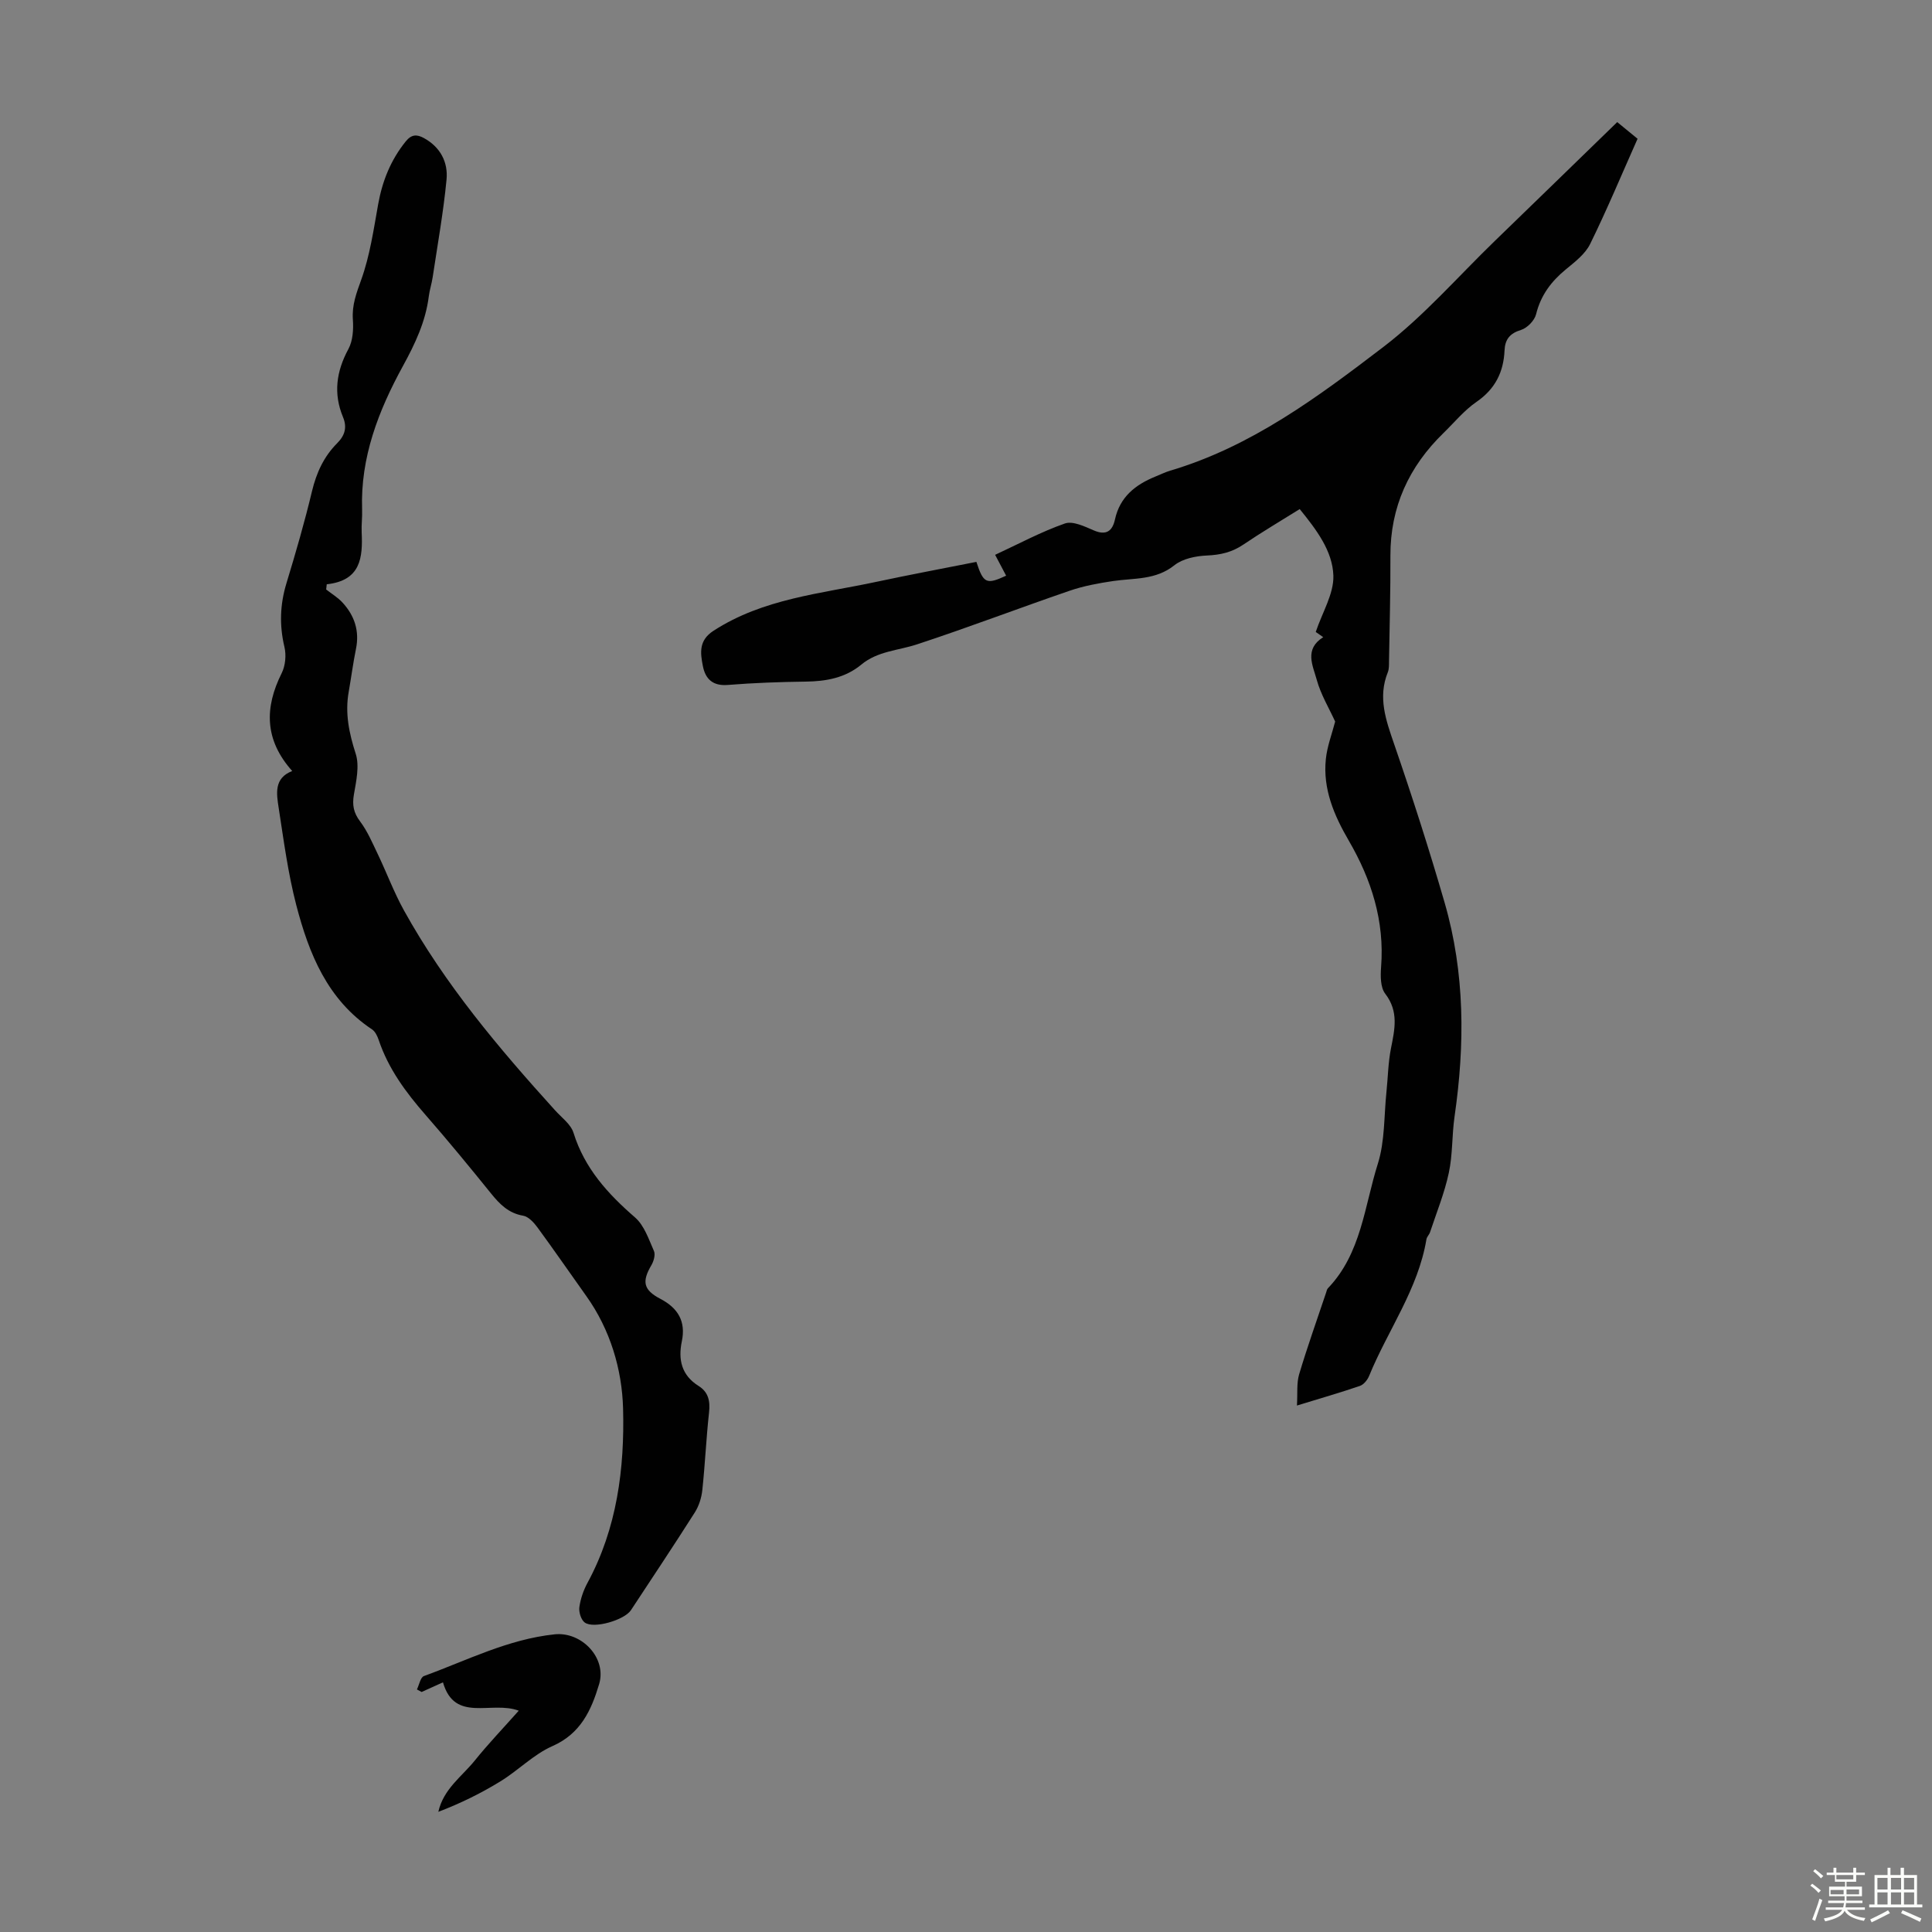
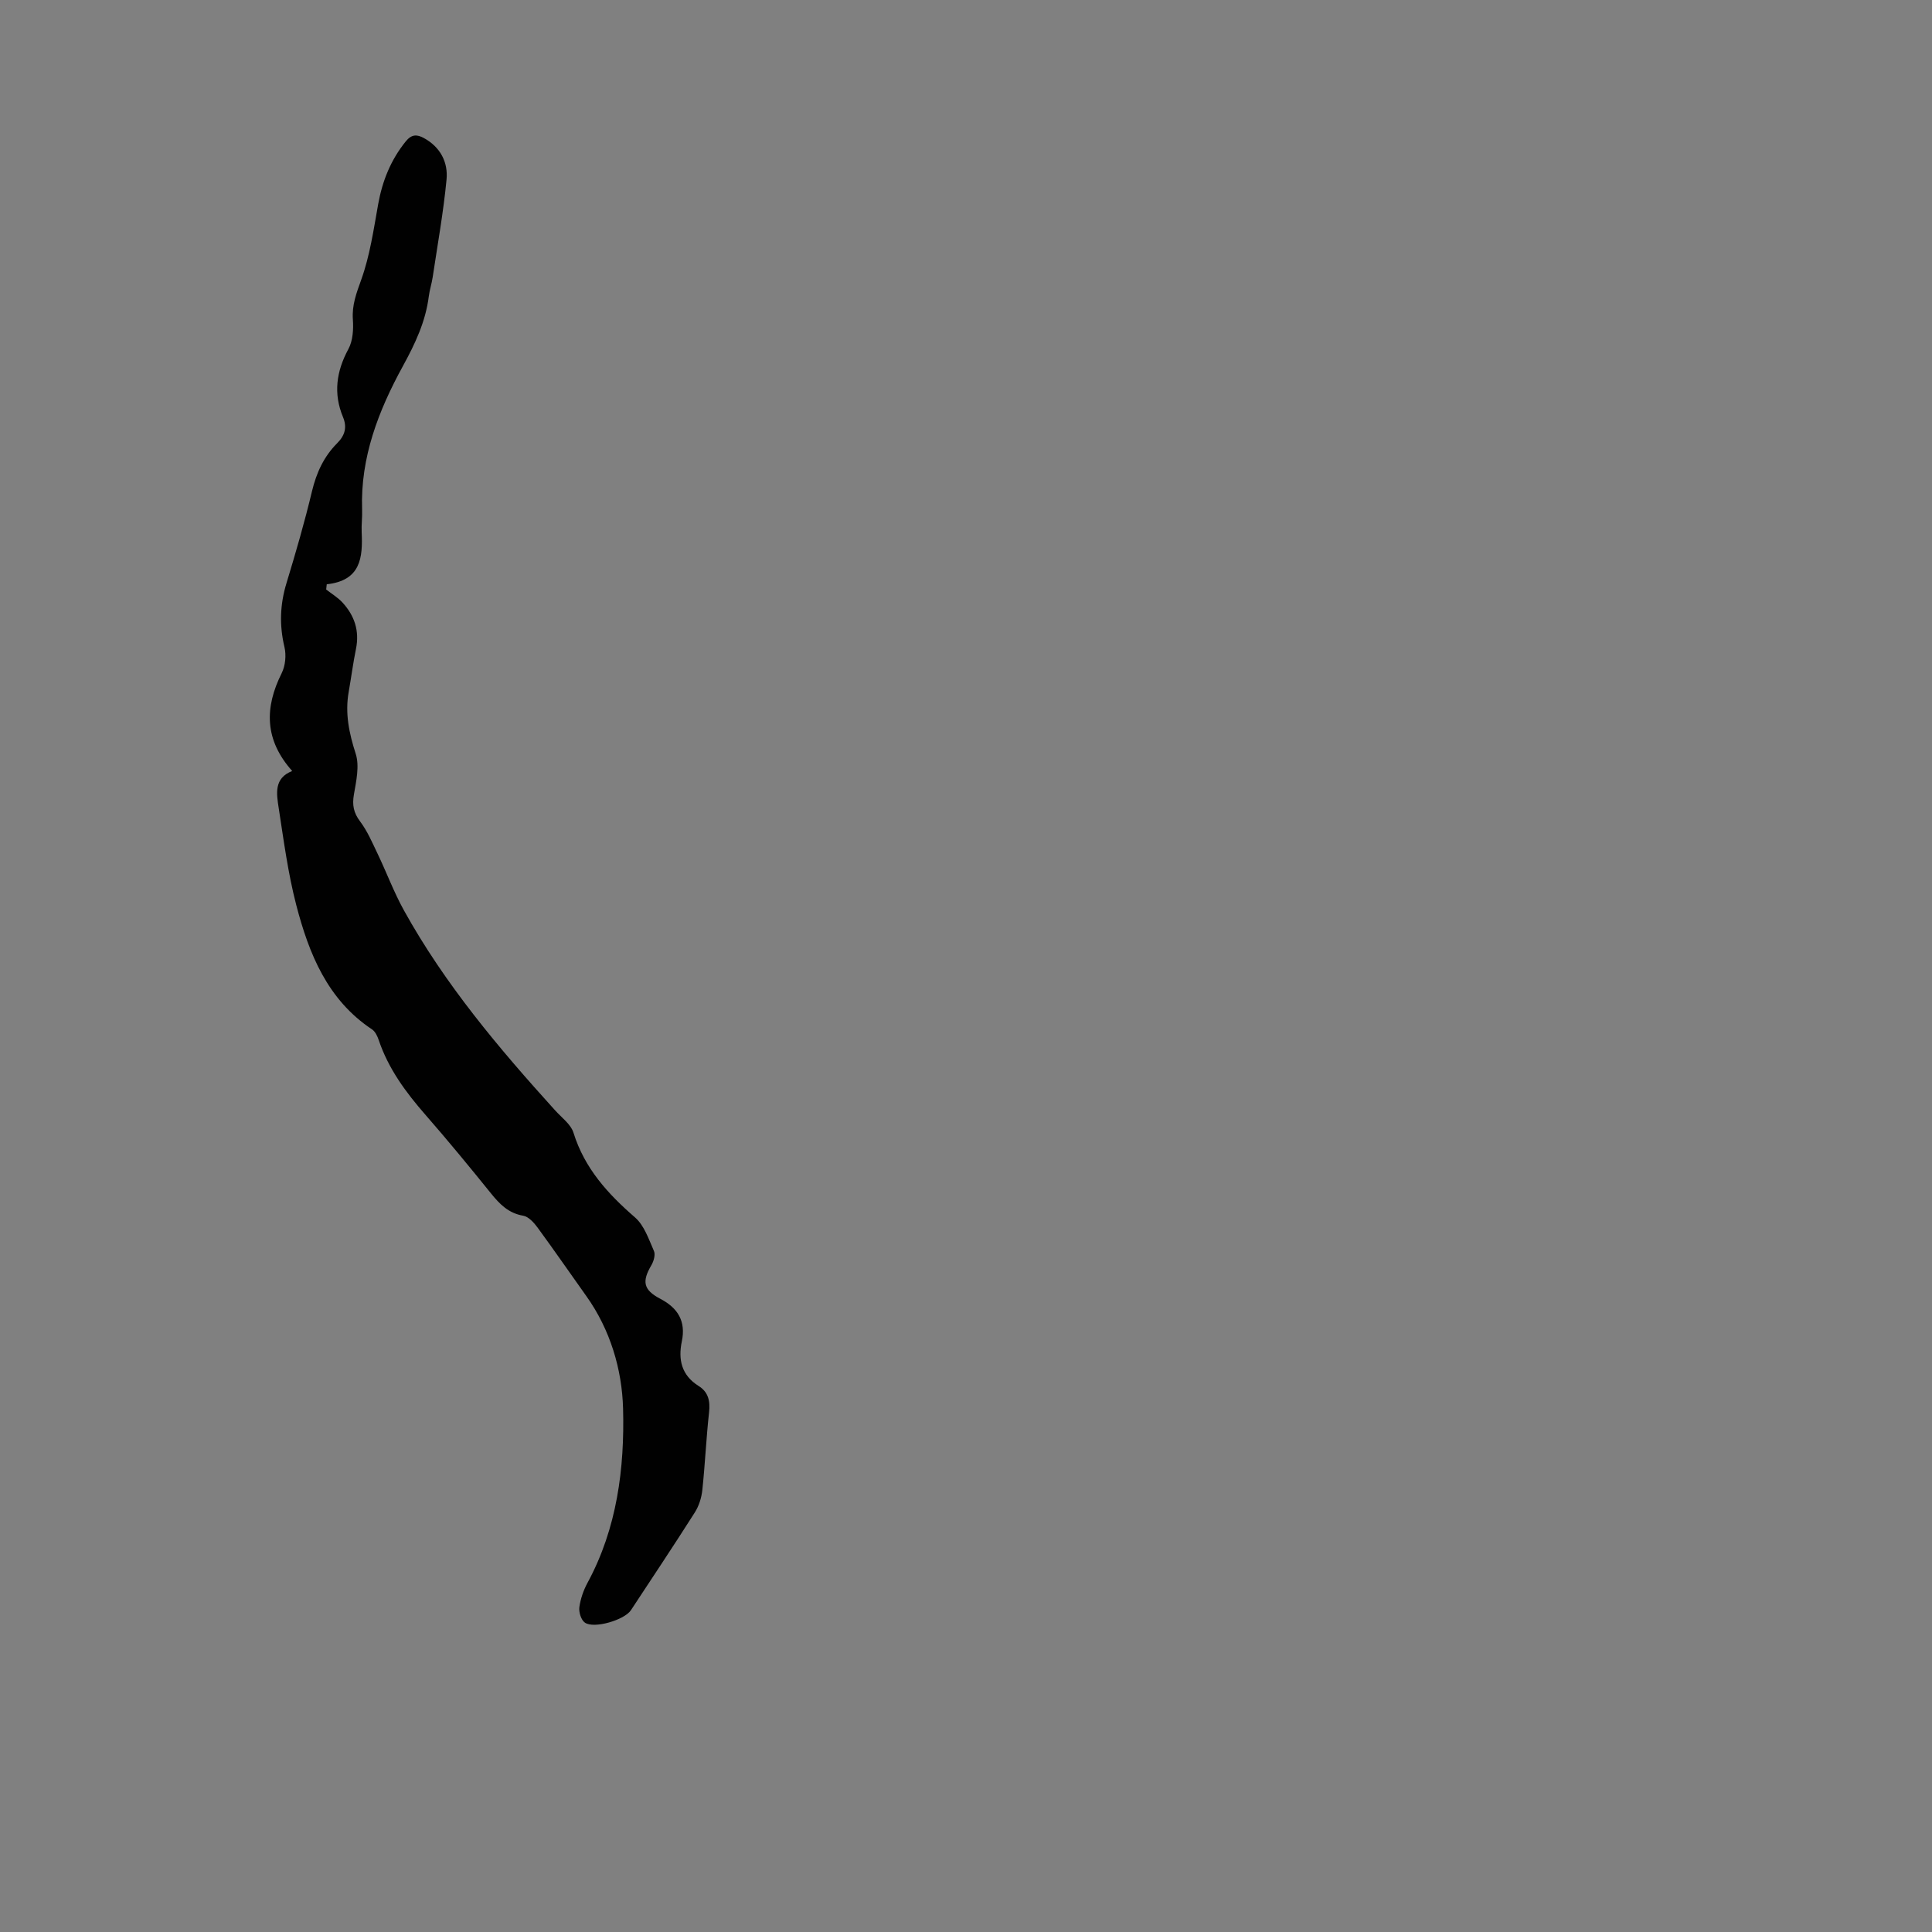
<svg xmlns="http://www.w3.org/2000/svg" enable-background="new 0 0 400 400" viewBox="0 0 400 400">
  <rect x="0" y="0" width="400" height="400" fill="#808080" stroke="none" />
-   <path d="m374.8 390.4.4-.4c.7.5 1.3 1 1.8 1.4l-.5.5c-.5-.6-1.1-1.1-1.7-1.5zm1 7.3-.6-.3c.5-1.4 1.1-2.8 1.5-4.3.2.1.4.2.6.3-.5 1.3-1 2.8-1.5 4.3zm-.4-10.3.4-.4c.4.3 1 .8 1.7 1.4l-.5.5c-.4-.5-1-1-1.6-1.5zm2.5.3h1.7v-1h.6v1h3.5v-1h.6v1h1.8v.5h-1.8v1.4h-2v1h3.2v2h-3.2v.9h3.3v.5h-3.4c0 .3-.1.6-.1.9h4v.5h-3.7c.7.9 1.9 1.5 3.8 1.7-.1.2-.2.4-.3.6-2.1-.4-3.5-1.1-4-2.1-.4 1-1.8 1.7-4 2.2-.1-.2-.2-.4-.3-.6 2.1-.4 3.4-1 3.8-1.8h-3.4v-.5h3.6c.1-.3.1-.6.2-.9h-3.3v-.5h3.4c0-.3 0-.6 0-.9h-3.2v-2h3.3v-1h-2.1v-1.4h-1.7v-.5zm1.1 3.5v1h2.7c0-.3 0-.4 0-.4 0-.1 0-.2 0-.2 0-.1 0-.2 0-.3h-2.7zm1.2-3v.9h3.5v-.9zm4.7 3h-2.6v.6.4h2.6z" fill="#fbfcfa" />
-   <path d="m393.6 386.7h.6v1.5h2.7v6.1h1.1v.6h-11v-.6h1.1v-6.1h2.7v-1.5h.6v1.5h2.1v-1.5zm-2.7 8.8.4.6c-1.2.6-2.5 1.3-3.8 1.9-.1-.2-.2-.4-.3-.6 1.2-.6 2.5-1.2 3.7-1.9zm-2.2-6.7v2.4h2.1v-2.4zm0 3v2.5h2.1v-2.5zm2.8-3v2.4h2.1v-2.4zm0 3v2.5h2.1v-2.5zm6 6.1c-1.4-.7-2.7-1.3-3.9-1.8l.3-.6c1.5.6 2.7 1.2 3.9 1.7zm-1.2-9.1h-2.1v2.4h2.1zm-2.1 3v2.5h2.1v-2.5z" fill="#fbfcfa" />
  <g fill="#010101">
-     <path d="m202.15 116.33c1.46 4.48 2.07 4.75 6.16 2.86-.69-1.3-1.38-2.62-2.28-4.32 4.94-2.29 9.55-4.78 14.45-6.49 1.64-.57 4.08.62 5.97 1.43 2.61 1.13 3.87.11 4.39-2.26 1.02-4.66 4.21-7.18 8.34-8.87 1.03-.42 2.05-.92 3.11-1.24 16.77-4.97 30.56-15.25 44.11-25.6 8.39-6.41 15.45-14.57 23.09-21.96 8.36-8.09 16.7-16.21 25.34-24.6 1.42 1.17 2.76 2.26 4.21 3.45-3.28 7.37-6.33 14.69-9.82 21.79-1.03 2.09-3.17 3.72-5.05 5.27-3.02 2.49-5.18 5.36-6.14 9.27-.32 1.3-1.83 2.85-3.12 3.25-2.34.71-3.31 1.98-3.41 4.24-.2 4.49-1.94 7.99-5.8 10.65-2.55 1.75-4.58 4.25-6.83 6.44-7.16 6.96-11.03 15.31-11 25.42.03 7.27-.17 14.54-.29 21.81-.01.78.03 1.62-.25 2.32-2.09 5.19-.4 9.89 1.3 14.83 3.75 10.88 7.27 21.84 10.47 32.89 4.21 14.54 4.21 29.35 2.05 44.25-.56 3.87-.37 7.87-1.19 11.67-.89 4.18-2.53 8.19-3.88 12.27-.17.52-.66.96-.75 1.47-1.72 10.37-8 18.83-11.87 28.3-.34.83-1.12 1.8-1.91 2.07-4 1.37-8.07 2.54-13.03 4.06.15-2.52-.1-4.62.46-6.49 1.69-5.67 3.69-11.25 5.57-16.87.11-.32.17-.7.38-.92 6.91-7.19 7.55-16.98 10.34-25.79 1.47-4.67 1.26-9.89 1.78-14.86.31-3 .35-6.05.93-8.99.78-3.96 1.66-7.65-1.19-11.35-1-1.3-.99-3.67-.85-5.51.74-9.53-1.99-18.1-6.71-26.21-3.02-5.19-5.37-10.66-4.73-16.83.27-2.67 1.28-5.26 1.93-7.79-1.23-2.71-2.97-5.57-3.82-8.67-.79-2.9-2.64-6.31 1.35-8.8-.88-.62-1.48-1.04-1.55-1.08 1.37-4.08 3.77-7.92 3.65-11.67-.17-5.11-3.5-9.5-6.97-13.77-4 2.5-7.92 4.81-11.68 7.36-2.32 1.57-4.71 2.13-7.5 2.25-2.3.1-5.03.64-6.75 2.01-3.88 3.11-8.35 2.64-12.71 3.28-3.04.45-6.13 1.02-9.03 2.02-10.55 3.62-20.98 7.61-31.57 11.09-3.89 1.28-8.14 1.39-11.5 4.17-3.35 2.78-7.32 3.49-11.57 3.54-5.36.07-10.74.26-16.08.69-3.14.26-4.66-1.25-5.18-3.92-.53-2.71-.89-5.3 2.21-7.3 10.31-6.68 22.25-7.67 33.77-10.14 6.89-1.47 13.79-2.76 20.65-4.12z" />
    <path d="m67.53 122.05c1.14.89 2.43 1.66 3.39 2.71 2.48 2.7 3.54 5.87 2.78 9.59-.6 2.95-.99 5.95-1.51 8.92-.78 4.41.08 8.51 1.45 12.77.82 2.53.11 5.68-.37 8.47-.37 2.17-.07 3.76 1.28 5.55 1.51 2 2.52 4.39 3.62 6.68 1.87 3.9 3.38 7.99 5.47 11.76 8.46 15.28 19.64 28.53 31.3 41.4 1.35 1.49 3.25 2.87 3.8 4.64 2.29 7.35 7.09 12.62 12.74 17.52 1.9 1.65 2.83 4.5 3.91 6.94.34.76-.04 2.11-.52 2.93-2 3.4-1.69 5.13 1.87 6.99 3.65 1.91 5.28 4.67 4.43 8.77-.8 3.82-.06 7.05 3.47 9.26 2.04 1.28 2.42 3.14 2.16 5.49-.59 5.34-.82 10.71-1.39 16.05-.17 1.6-.7 3.3-1.56 4.65-4.32 6.8-8.79 13.5-13.22 20.23-1.34 2.04-7.69 3.92-9.56 2.56-.77-.56-1.26-2.16-1.12-3.18.24-1.73.85-3.5 1.69-5.05 6.12-11.29 7.69-23.72 7.36-36.1-.22-8.07-2.64-16.29-7.6-23.25-3.38-4.74-6.68-9.53-10.12-14.22-.75-1.02-1.86-2.24-2.96-2.43-3.04-.52-4.86-2.38-6.66-4.61-4.43-5.49-8.91-10.94-13.55-16.25-4.08-4.67-7.7-9.56-9.7-15.51-.27-.81-.73-1.77-1.39-2.21-9.24-6.14-13.06-15.68-15.68-25.73-1.71-6.58-2.6-13.38-3.64-20.11-.45-2.93-1.03-6.17 2.8-7.65-5.75-6.44-5.76-13.1-2.18-20.26.77-1.54.97-3.74.57-5.42-1.07-4.5-.92-8.8.42-13.21 1.92-6.31 3.76-12.65 5.29-19.06.92-3.82 2.46-7.17 5.21-9.92 1.6-1.61 2.09-3.28 1.2-5.42-2.02-4.87-1.38-9.46 1.13-14.09.92-1.71 1.06-4.06.92-6.08-.22-3.01.73-5.47 1.73-8.26 1.79-4.98 2.56-10.35 3.5-15.6.87-4.85 2.61-9.19 5.72-13.04 1.2-1.49 2.31-1.46 3.71-.71 3.43 1.85 5.08 5.01 4.73 8.63-.65 6.77-1.86 13.48-2.87 20.21-.2 1.32-.63 2.62-.8 3.94-.67 5.28-2.83 9.83-5.4 14.52-5 9.13-8.79 18.86-8.41 29.64.06 1.56-.16 3.14-.09 4.7.24 5.22-.16 10-7.23 10.77-.05.35-.09.71-.12 1.08z" />
-     <path d="m107.4 354.18c-5.69-2.13-13.25 2.59-15.69-5.87-1.84.83-3.13 1.41-4.42 2-.32-.18-.64-.35-.97-.53.47-.95.73-2.51 1.45-2.77 8.9-3.24 17.42-7.63 27.06-8.64 5.62-.59 10.84 4.91 9.21 10.32-1.62 5.4-3.8 10.23-9.66 12.82-3.91 1.72-7.08 5.04-10.79 7.31-4.02 2.47-8.28 4.56-12.84 6.3 1.08-4.76 4.87-7.3 7.55-10.62 2.73-3.4 5.75-6.55 9.1-10.32z" />
  </g>
</svg>